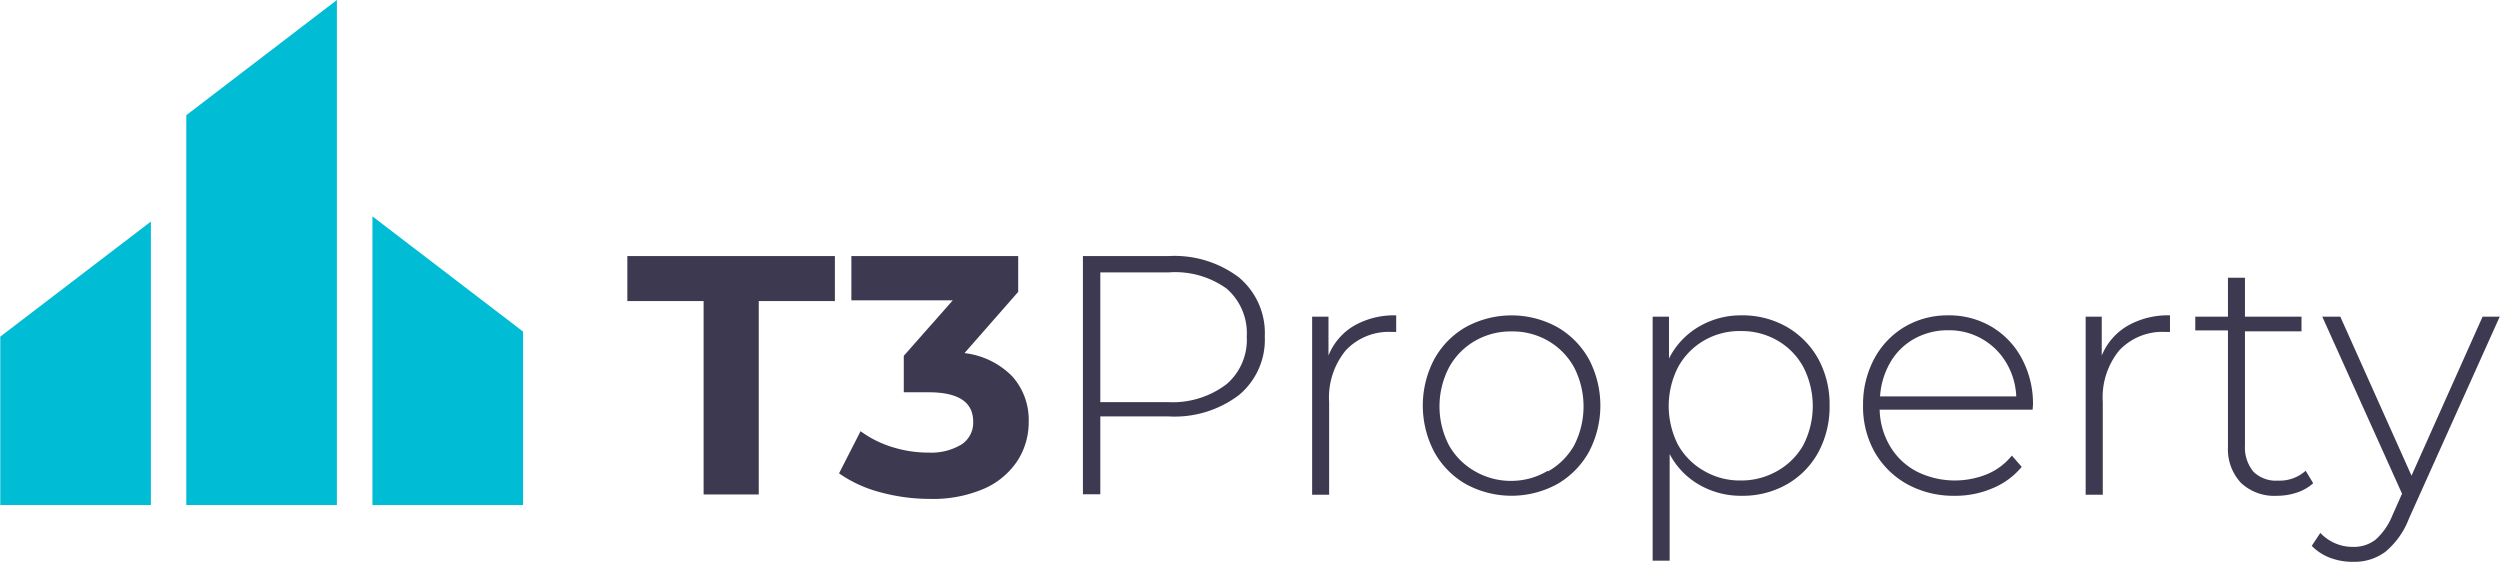
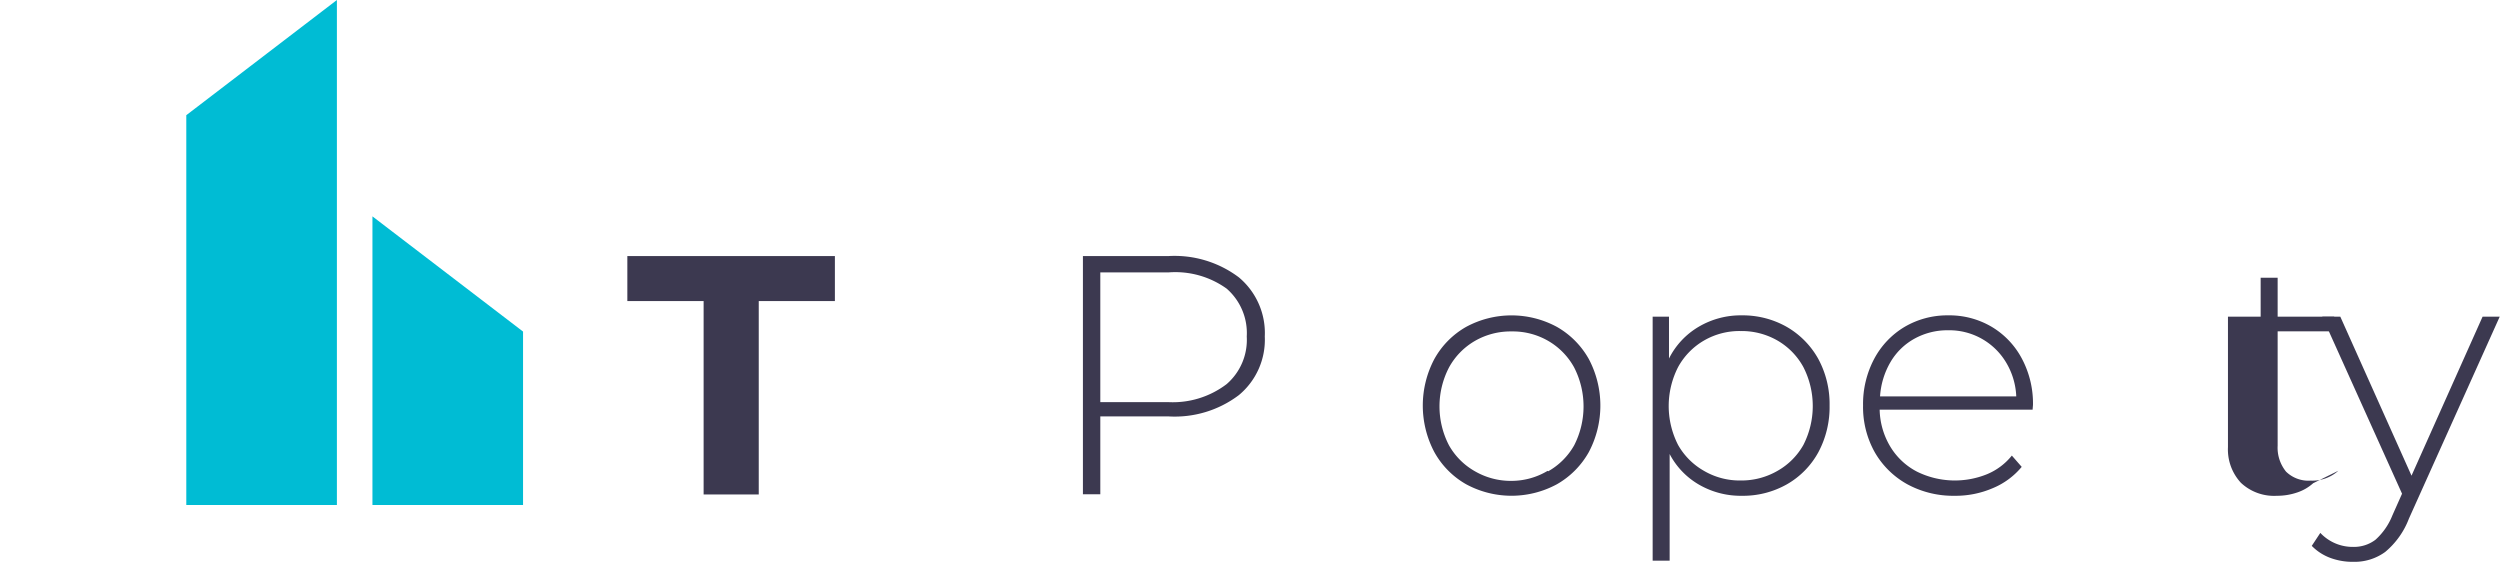
<svg xmlns="http://www.w3.org/2000/svg" viewBox="0 0 192.68 43.31" width="165" height="37.08">
-   <polygon points="0 25.95 11.61 17.08 11.61 38.93 0 38.93 0 25.95" style="fill:#00bcd4" />
  <polygon points="40.3 25.56 28.69 16.68 28.69 38.93 40.3 38.93 40.3 25.56" style="fill:#00bcd4" />
  <polygon points="14.34 8.88 25.95 0 25.95 38.93 14.34 38.93 14.34 8.88" style="fill:#00bcd4" />
  <path d="M54.22,23.21H48.34V19.74h16v3.47H58.47V38.12H54.22Z" style="fill:#3c3950" />
-   <path d="M78,29a5,5,0,0,1,1.28,3.48,5.47,5.47,0,0,1-.84,3,5.92,5.92,0,0,1-2.55,2.17,9.9,9.9,0,0,1-4.22.81,14.53,14.53,0,0,1-3.82-.51,9.88,9.88,0,0,1-3.19-1.46l1.66-3.25a8.15,8.15,0,0,0,2.43,1.22,9.23,9.23,0,0,0,2.82.43,4.52,4.52,0,0,0,2.52-.62A2,2,0,0,0,75,32.5c0-1.51-1.15-2.26-3.44-2.26H69.65V27.43l3.78-4.28H65.61V19.74H78.47V22.5l-4.14,4.72A6.16,6.16,0,0,1,78,29Z" style="fill:#3c3950" />
  <path d="M95.48,21.38a5.59,5.59,0,0,1,2,4.56,5.54,5.54,0,0,1-2,4.52,8.19,8.19,0,0,1-5.43,1.64H84.8v6H83.46V19.74h6.59A8.24,8.24,0,0,1,95.48,21.38Zm-.94,8.23a4.51,4.51,0,0,0,1.55-3.67,4.54,4.54,0,0,0-1.55-3.69A6.79,6.79,0,0,0,90.05,21H84.8v10h5.25A6.85,6.85,0,0,0,94.54,29.61Z" style="fill:#3c3950" />
-   <path d="M104.36,25.11a6.24,6.24,0,0,1,3.25-.8v1.28l-.31,0A4.55,4.55,0,0,0,103.73,27a5.72,5.72,0,0,0-1.29,4v7.14h-1.31V24.41h1.26v3A4.69,4.69,0,0,1,104.36,25.11Z" style="fill:#3c3950" />
  <path d="M113,37.33a6.42,6.42,0,0,1-2.45-2.48,7.67,7.67,0,0,1,0-7.17A6.42,6.42,0,0,1,113,25.2a7.35,7.35,0,0,1,7,0,6.51,6.51,0,0,1,2.46,2.48,7.67,7.67,0,0,1,0,7.17A6.51,6.51,0,0,1,120,37.33a7.35,7.35,0,0,1-7,0Zm6.33-1a5.29,5.29,0,0,0,2-2,6.59,6.59,0,0,0,0-6,5.32,5.32,0,0,0-2-2.05,5.44,5.44,0,0,0-2.82-.73,5.5,5.5,0,0,0-2.83.73,5.3,5.3,0,0,0-2,2.05,6.51,6.51,0,0,0,0,6,5.27,5.27,0,0,0,2,2,5.51,5.51,0,0,0,2.83.74A5.44,5.44,0,0,0,119.28,36.3Z" style="fill:#3c3950" />
  <path d="M137.72,25.2a6.48,6.48,0,0,1,2.43,2.47,7.31,7.31,0,0,1,.87,3.59,7.39,7.39,0,0,1-.87,3.61,6.34,6.34,0,0,1-2.43,2.47,6.86,6.86,0,0,1-3.47.88,6.42,6.42,0,0,1-3.28-.85A5.87,5.87,0,0,1,128.69,35v8.22h-1.31V24.41h1.26v3.23a5.89,5.89,0,0,1,2.29-2.45,6.37,6.37,0,0,1,3.32-.88A6.87,6.87,0,0,1,137.72,25.2ZM137,36.3a5.25,5.25,0,0,0,2-2,6.59,6.59,0,0,0,0-6,5.28,5.28,0,0,0-2-2.05,5.54,5.54,0,0,0-2.84-.73,5.44,5.44,0,0,0-2.82.73,5.32,5.32,0,0,0-2,2.05,6.59,6.59,0,0,0,0,6,5.29,5.29,0,0,0,2,2,5.44,5.44,0,0,0,2.82.74A5.54,5.54,0,0,0,137,36.3Z" style="fill:#3c3950" />
  <path d="M156.67,31.58H144.88a5.75,5.75,0,0,0,.82,2.85,5.18,5.18,0,0,0,2.06,1.93,6.59,6.59,0,0,0,5.41.19,4.81,4.81,0,0,0,1.9-1.43l.76.87a5.76,5.76,0,0,1-2.25,1.65,7.25,7.25,0,0,1-2.92.58,7.42,7.42,0,0,1-3.65-.89,6.55,6.55,0,0,1-2.51-2.47,7.13,7.13,0,0,1-.9-3.6,7.43,7.43,0,0,1,.85-3.58,6.31,6.31,0,0,1,2.35-2.48,6.49,6.49,0,0,1,3.36-.89,6.42,6.42,0,0,1,3.35.88,6.25,6.25,0,0,1,2.33,2.45,7.36,7.36,0,0,1,.86,3.57Zm-9.11-5.47a4.87,4.87,0,0,0-1.85,1.81,6,6,0,0,0-.8,2.64h10.5a5.52,5.52,0,0,0-.79-2.63,5.1,5.1,0,0,0-4.46-2.47A5.25,5.25,0,0,0,147.56,26.11Z" style="fill:#3c3950" />
-   <path d="M164,25.11a6.28,6.28,0,0,1,3.26-.8v1.28l-.32,0A4.57,4.57,0,0,0,163.36,27a5.72,5.72,0,0,0-1.28,4v7.14h-1.32V24.41H162v3A4.74,4.74,0,0,1,164,25.11Z" style="fill:#3c3950" />
-   <path d="M178.3,37.25a3.48,3.48,0,0,1-1.25.72,4.81,4.81,0,0,1-1.56.25,3.73,3.73,0,0,1-2.76-1,3.78,3.78,0,0,1-1-2.75v-9h-2.52V24.41h2.52v-3h1.31v3h4.36v1.13h-4.36v8.82a2.92,2.92,0,0,0,.65,2,2.47,2.47,0,0,0,1.9.69,3,3,0,0,0,2.13-.76Z" style="fill:#3c3950" />
+   <path d="M178.3,37.25a3.48,3.48,0,0,1-1.25.72,4.81,4.81,0,0,1-1.56.25,3.73,3.73,0,0,1-2.76-1,3.78,3.78,0,0,1-1-2.75v-9V24.41h2.52v-3h1.31v3h4.36v1.13h-4.36v8.82a2.92,2.92,0,0,0,.65,2,2.47,2.47,0,0,0,1.9.69,3,3,0,0,0,2.13-.76Z" style="fill:#3c3950" />
  <path d="M192.68,24.41l-7,15.57a6.21,6.21,0,0,1-1.83,2.57,4,4,0,0,1-2.45.76A4.92,4.92,0,0,1,179.6,43a3.88,3.88,0,0,1-1.41-.92l.66-1a3.42,3.42,0,0,0,2.54,1.08,2.74,2.74,0,0,0,1.71-.55,5,5,0,0,0,1.31-1.89l.74-1.66L179,24.41h1.39l5.49,12.26,5.48-12.26Z" style="fill:#3c3950" />
</svg>